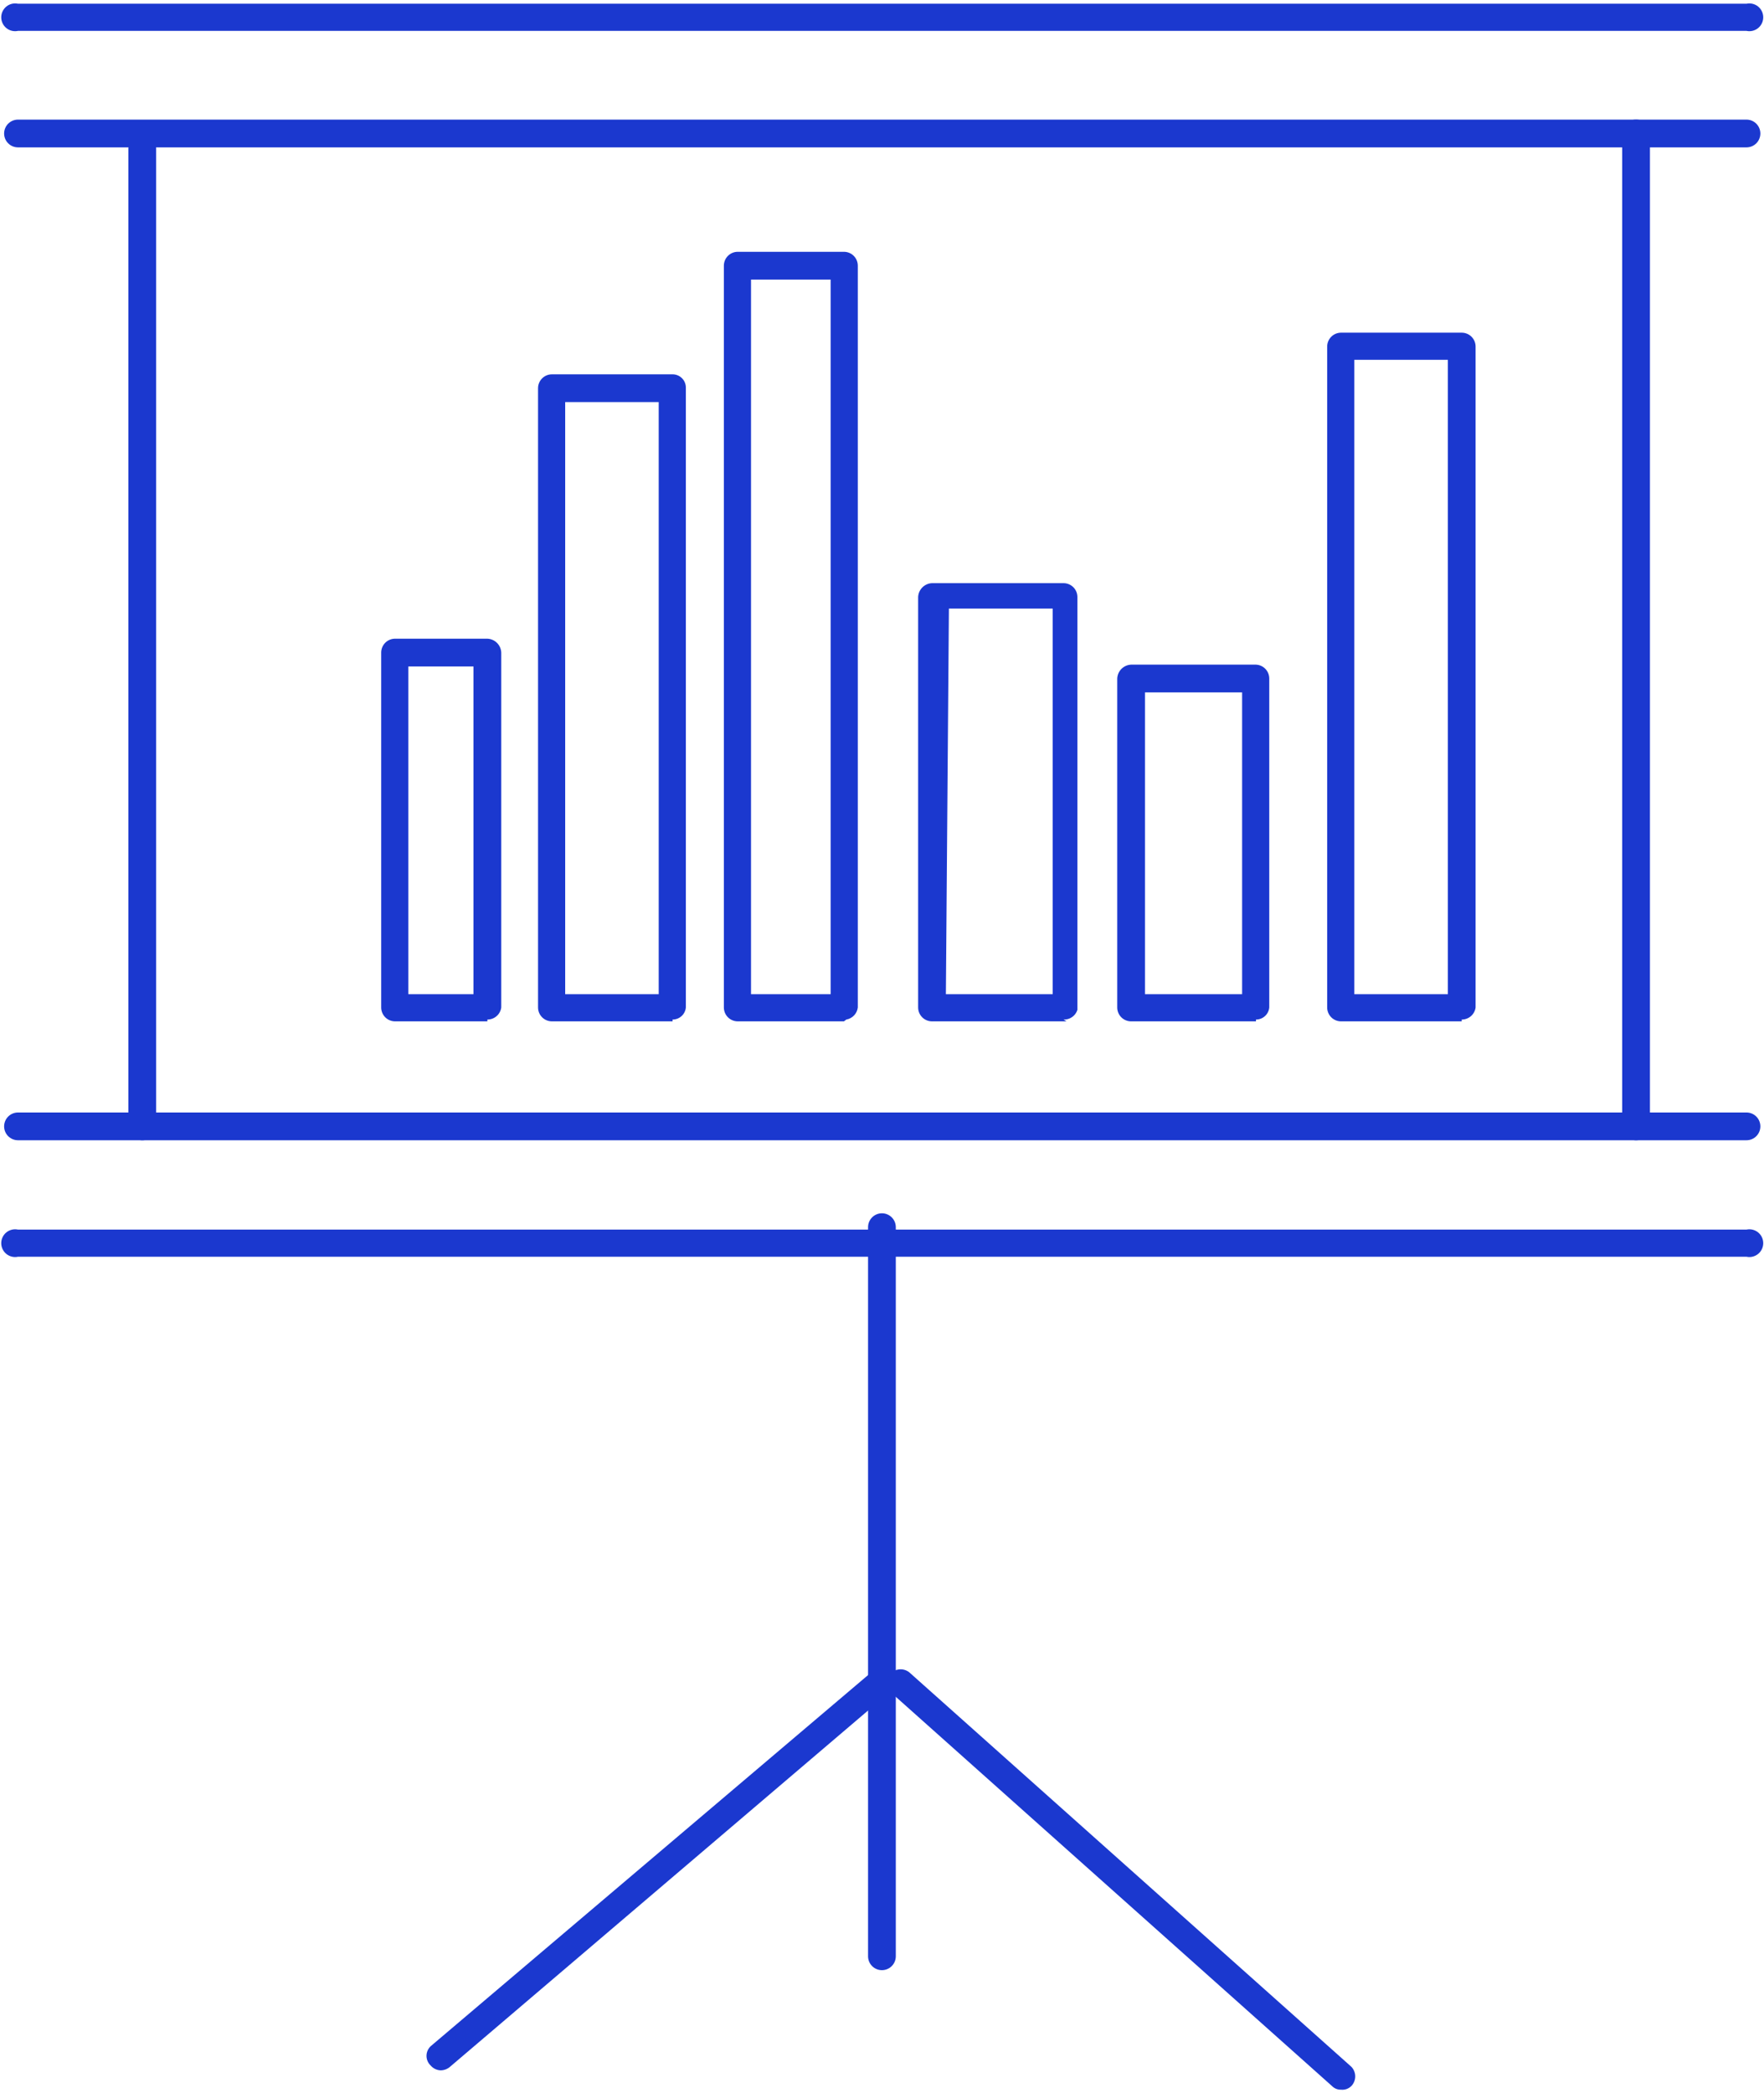
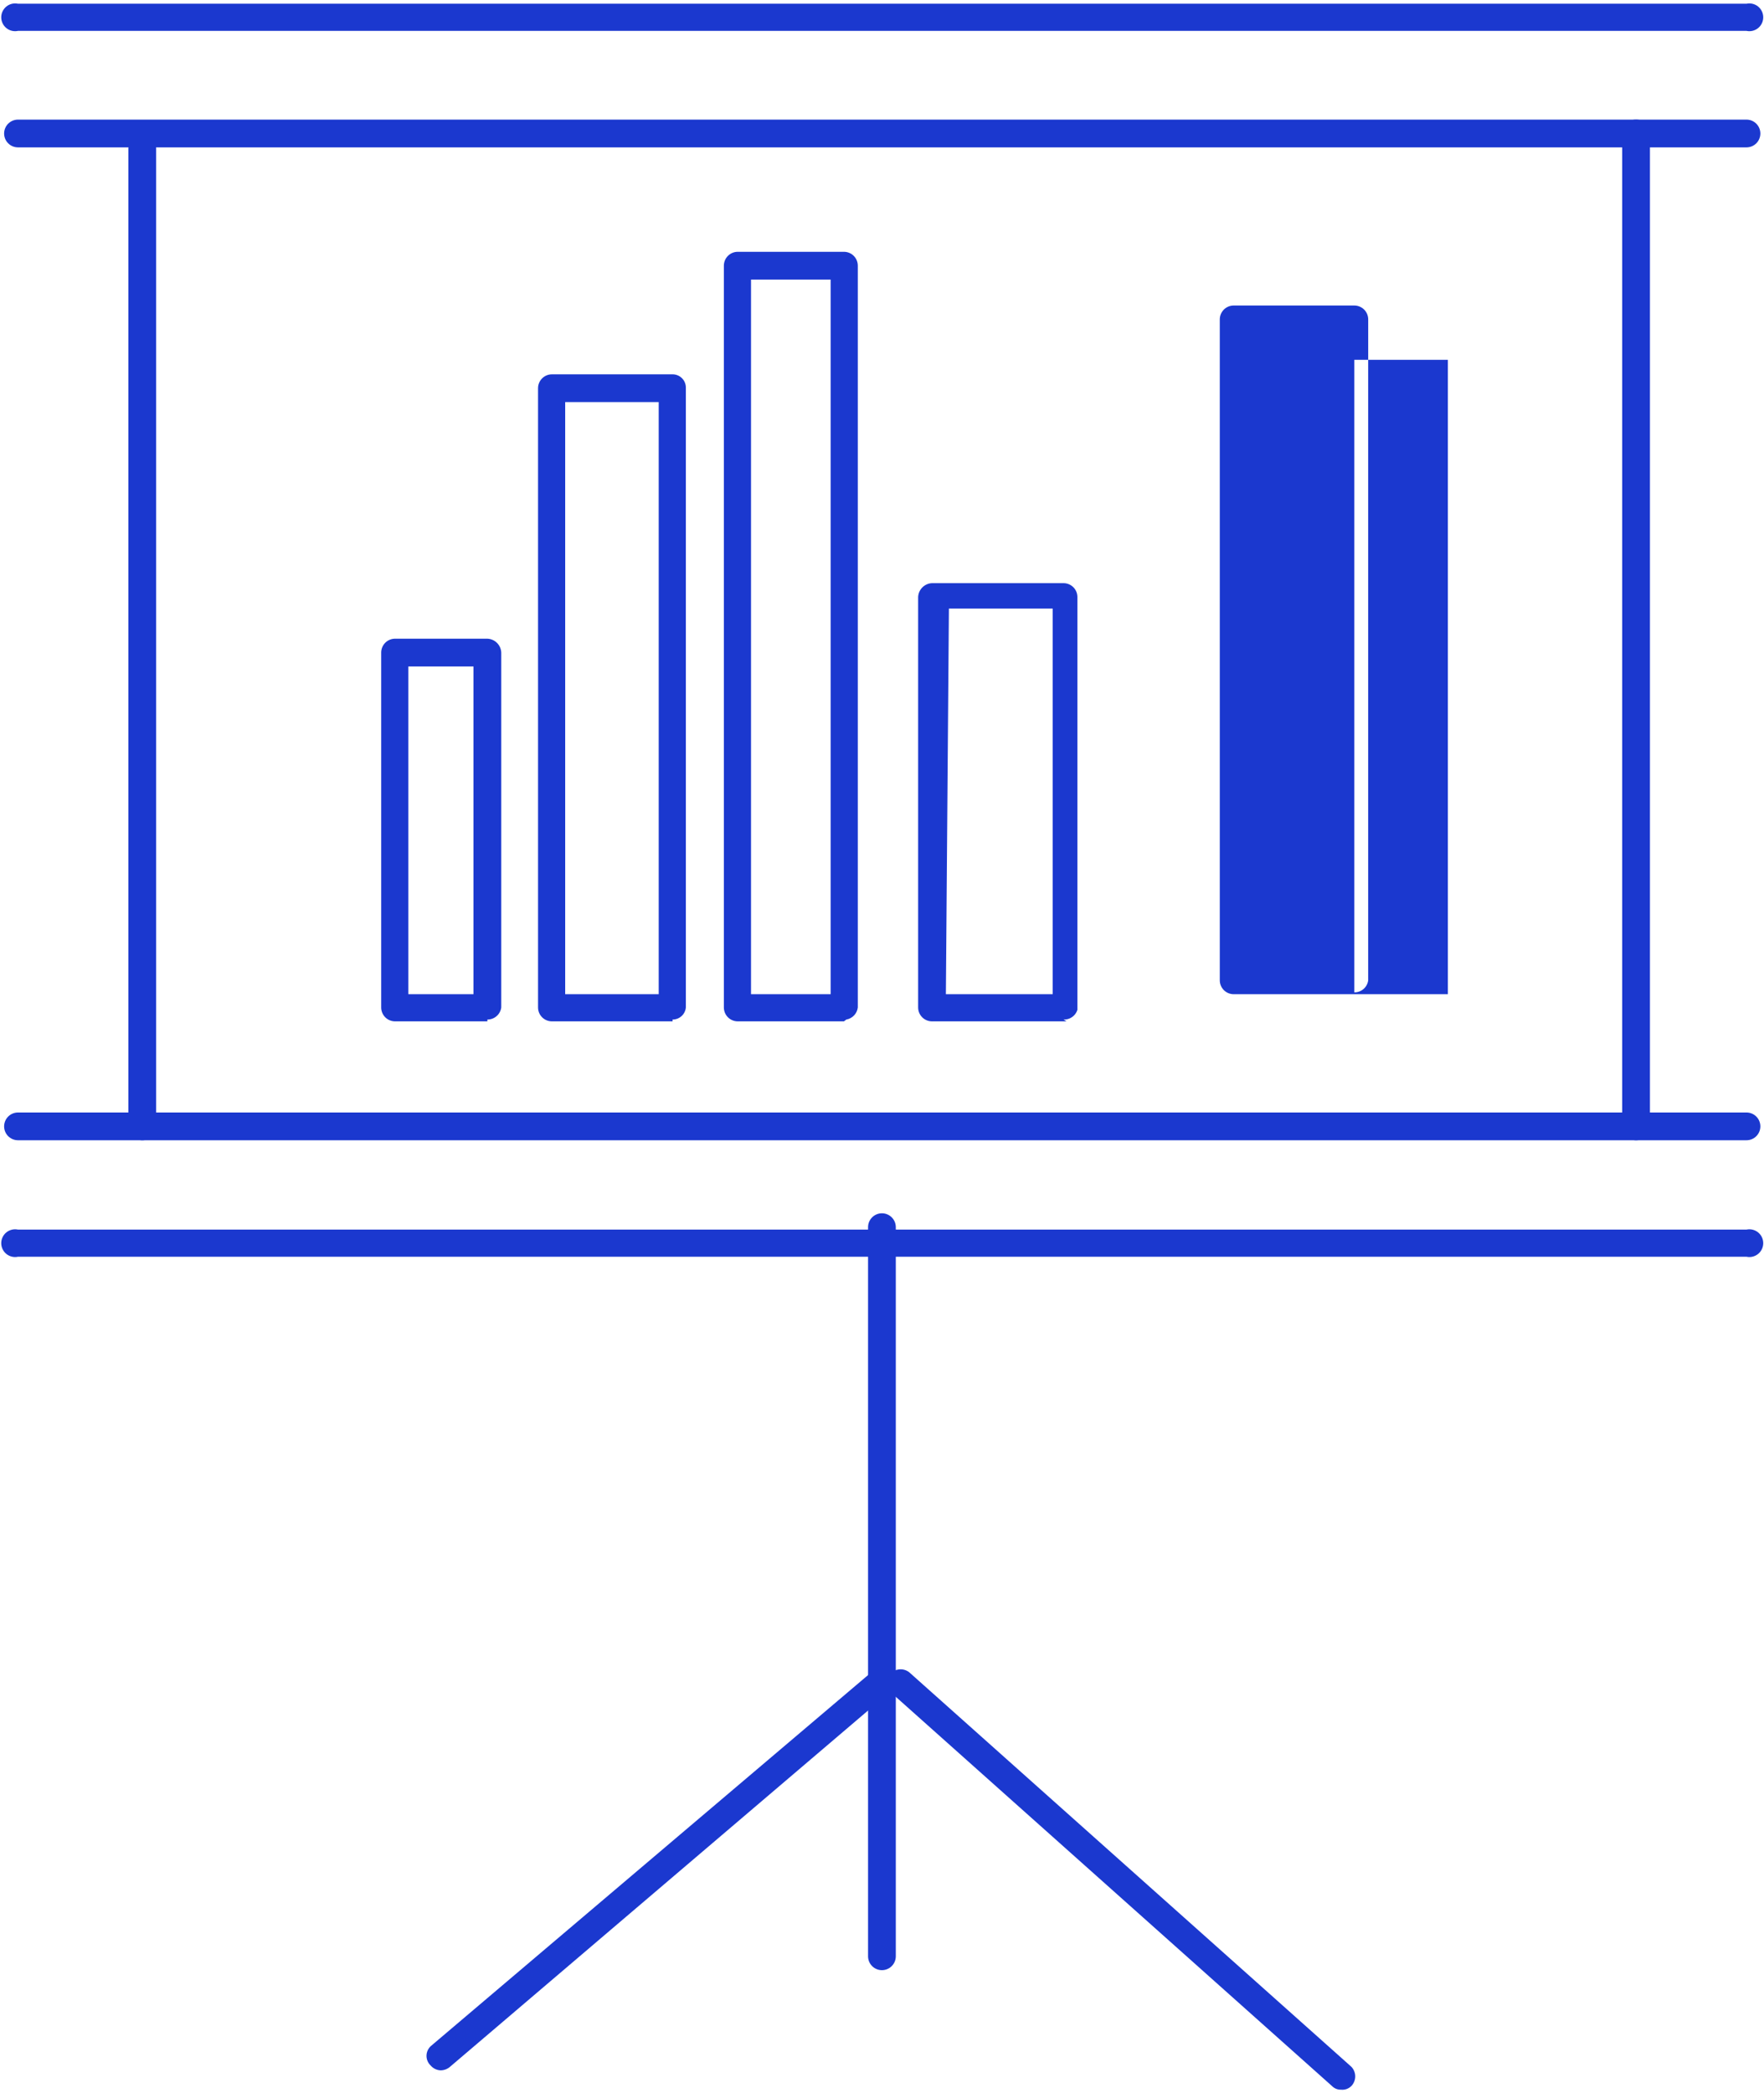
<svg xmlns="http://www.w3.org/2000/svg" width="425" viewBox="0 0 425 504" height="504" fill="none">
  <g fill="#1b38cf">
    <path d="m420.779 7.439h-416.446c-.487.103-.991.096-1.475-.02-.484-.116-.936-.34-1.323-.653-.387-.313-.699-.709-.913-1.159-.214-.449-.325-.941-.325-1.439 0-.498.111-.989.325-1.439.214-.449.526-.845.913-1.159.387-.313.839-.537 1.323-.653.484-.116.988-.123 1.475-.02h416.446c.487-.103.991-.096 1.475.02.484.116.936.34 1.323.653.387.313.699.709.913 1.159.214.449.325.941.325 1.439 0 .498-.111.99-.325 1.439-.214.449-.526.845-.913 1.159-.387.313-.839.537-1.323.653-.484.116-.988.123-1.475.02z" />
    <path d="m420.781 35.493h-416.446c-.887 0-1.737-.352-2.364-.979s-.979-1.477-.979-2.364.352-1.737.979-2.364 1.477-.98 2.364-.98h416.446c.887 0 1.737.352 2.364.98s.979 1.477.979 2.364-.352 1.737-.979 2.364-1.477.979-2.364.979z" />
    <path d="m420.781 274.604h-416.446c-.887 0-1.737-.352-2.364-.979s-.979-1.477-.979-2.364.352-1.737.979-2.364 1.477-.979 2.364-.979h416.446c.887 0 1.737.352 2.364.979s.979 1.477.979 2.364-.352 1.737-.979 2.364-1.477.979-2.364.979z" />
    <path d="m420.779 302.658h-416.446c-.487.103-.991.096-1.475-.02s-.936-.34-1.323-.653c-.387-.313-.699-.709-.913-1.159-.214-.449-.325-.941-.325-1.439s.111-.989.325-1.438c.214-.45.526-.846.913-1.159.387-.313.839-.536 1.323-.653.484-.116.988-.123 1.475-.02h416.446c.487-.103.991-.096 1.475.02.484.117.936.34 1.323.653s.699.709.913 1.159c.214.449.325.94.325 1.438s-.111.99-.325 1.439c-.214.45-.526.846-.913 1.159s-.839.537-1.323.653-.988.123-1.475.02z" />
    <path d="m98.381 239.428h15.698v-78.929h-15.698zm19.041 6.541h-22.239c-.887 0-1.737-.352-2.364-.979-.627-.627-.979-1.478-.979-2.365v-85.469c0-.439.086-.874.254-1.279.168-.406.414-.775.725-1.085.31-.31.679-.556 1.085-.724.406-.168.84-.255 1.279-.255h22.239c.876.036 1.706.4 2.325 1.019s.983 1.449 1.019 2.324v85.469c-.107.81-.505 1.552-1.121 2.088-.616.535-1.406.827-2.223.82z" />
    <path d="m136.171 239.427h22.531v-142.594h-22.531zm25.874 6.541h-29.071c-.887 0-1.737-.352-2.364-.979-.627-.626-.98-1.477-.98-2.364v-149.135c0-.887.353-1.737.98-2.364.627-.627 1.477-.979 2.364-.979h29.071c.432-.001.86.087 1.258.256s.757.418 1.056.731.531.682.683 1.087.22.837.201 1.269v149.135c-.073.797-.442 1.538-1.034 2.076s-1.364.835-2.164.831z" />
    <path d="m180.942 239.428h19.187v-172.102h-19.187zm22.385 6.541h-25.582c-.887 0-1.738-.352-2.365-.979-.626-.627-.979-1.478-.979-2.364v-178.643c0-.887.353-1.737.979-2.364.627-.627 1.478-.979 2.365-.979h25.582c.887 0 1.737.352 2.364.979.627.627.979 1.478.979 2.364v178.643c-.084.718-.398 1.389-.896 1.913s-1.153.873-1.865.994z" />
    <path d="m227.892 239.428h25.728v-92.882h-25.001zm29.071 6.541h-32.414c-.887 0-1.737-.352-2.364-.979s-.979-1.477-.979-2.364v-98.842c.035-.875.399-1.705 1.018-2.325.62-.619 1.449-.983 2.325-1.019h31.687c.887 0 1.737.353 2.364.98s.98 1.477.98 2.364v99.423c-.224.702-.673 1.311-1.277 1.731-.605.421-1.331.63-2.067.595z" />
-     <path d="m275.86 239.428h23.402v-72.678h-23.402zm26.746 6.542h-30.089c-.887 0-1.737-.352-2.364-.979s-.979-1.478-.979-2.365v-79.219c.036-.875.399-1.705 1.019-2.324.619-.619 1.449-.983 2.324-1.019h30.089c.861.037 1.674.406 2.27 1.029s.928 1.452.927 2.314v79.219c-.072.797-.441 1.538-1.033 2.076s-1.364.835-2.164.832z" />
-     <path d="m326.298 239.429h22.531v-152.77h-22.531zm25.874 6.541h-29.072c-.886 0-1.736-.352-2.363-.979s-.98-1.478-.98-2.365v-159.165c0-.887.353-1.737.98-2.364s1.477-.979 2.363-.979h29.072c.886 0 1.737.352 2.364.979s.979 1.477.979 2.364v159.165c-.107.81-.505 1.552-1.121 2.088-.616.535-1.406.827-2.222.82z" />
+     <path d="m326.298 239.429h22.531v-152.77h-22.531zh-29.072c-.886 0-1.736-.352-2.363-.979s-.98-1.478-.98-2.365v-159.165c0-.887.353-1.737.98-2.364s1.477-.979 2.363-.979h29.072c.886 0 1.737.352 2.364.979s.979 1.477.979 2.364v159.165c-.107.81-.505 1.552-1.121 2.088-.616.535-1.406.827-2.222.82z" />
    <path d="m34.276 274.604c-.887 0-1.737-.352-2.364-.979-.627-.627-.979-1.478-.979-2.364v-235.477c.036-.875.4-1.705 1.019-2.324.619-.619 1.449-.983 2.325-1.019.439 0 .874.087 1.279.255.406.168.774.414 1.085.725.31.31.557.679.725 1.085.168.406.255.84.255 1.279v235.477c0 .439-.086.874-.255 1.28-.168.405-.414.774-.725 1.084-.31.311-.679.556-1.085.724-.406.169-.84.255-1.279.255z" />
    <path d="m394.178 274.604c-.887 0-1.737-.352-2.364-.979s-.979-1.477-.979-2.364v-239.111c0-.887.352-1.737.979-2.364s1.477-.98 2.364-.98 1.737.352 2.364.98.979 1.477.979 2.364v239.256c-.037.862-.406 1.675-1.029 2.271s-1.452.928-2.314.927z" />
    <path d="m212.483 474.469c-.887 0-1.737-.352-2.364-.979s-.979-1.477-.979-2.364v-175.59c0-.887.352-1.737.979-2.364s1.477-.98 2.364-.98c.886 0 1.737.353 2.364.98s.979 1.477.979 2.364v175.59c0 .887-.352 1.737-.979 2.364s-1.478.979-2.364.979z" />
    <path d="m106.23 498.599c-.471-.009-.934-.118-1.36-.318s-.804-.489-1.111-.845c-.317-.299-.569-.66-.742-1.06-.172-.4-.261-.83-.261-1.266 0-.435.089-.866.261-1.266.173-.4.425-.761.742-1.059l106.255-90.122c.656-.559 1.506-.834 2.365-.766s1.655.474 2.214 1.13c.559.655.835 1.506.767 2.365-.068.858-.475 1.655-1.13 2.213l-105.965 90.267c-.584.451-1.297.706-2.035.727z" />
    <path d="m323.1 503.25c-.405.014-.807-.056-1.183-.206-.375-.15-.715-.377-.998-.666l-106.255-94.772c-.317-.299-.569-.66-.742-1.06-.172-.4-.261-.831-.261-1.266 0-.436.089-.867.261-1.267.173-.4.425-.76.742-1.059.623-.604 1.457-.941 2.325-.941s1.703.337 2.326.941l106.256 94.773c.603.623.941 1.457.941 2.325s-.338 1.703-.941 2.326c-.322.32-.71.564-1.138.715-.427.151-.883.204-1.333.157z" />
  </g>
</svg>